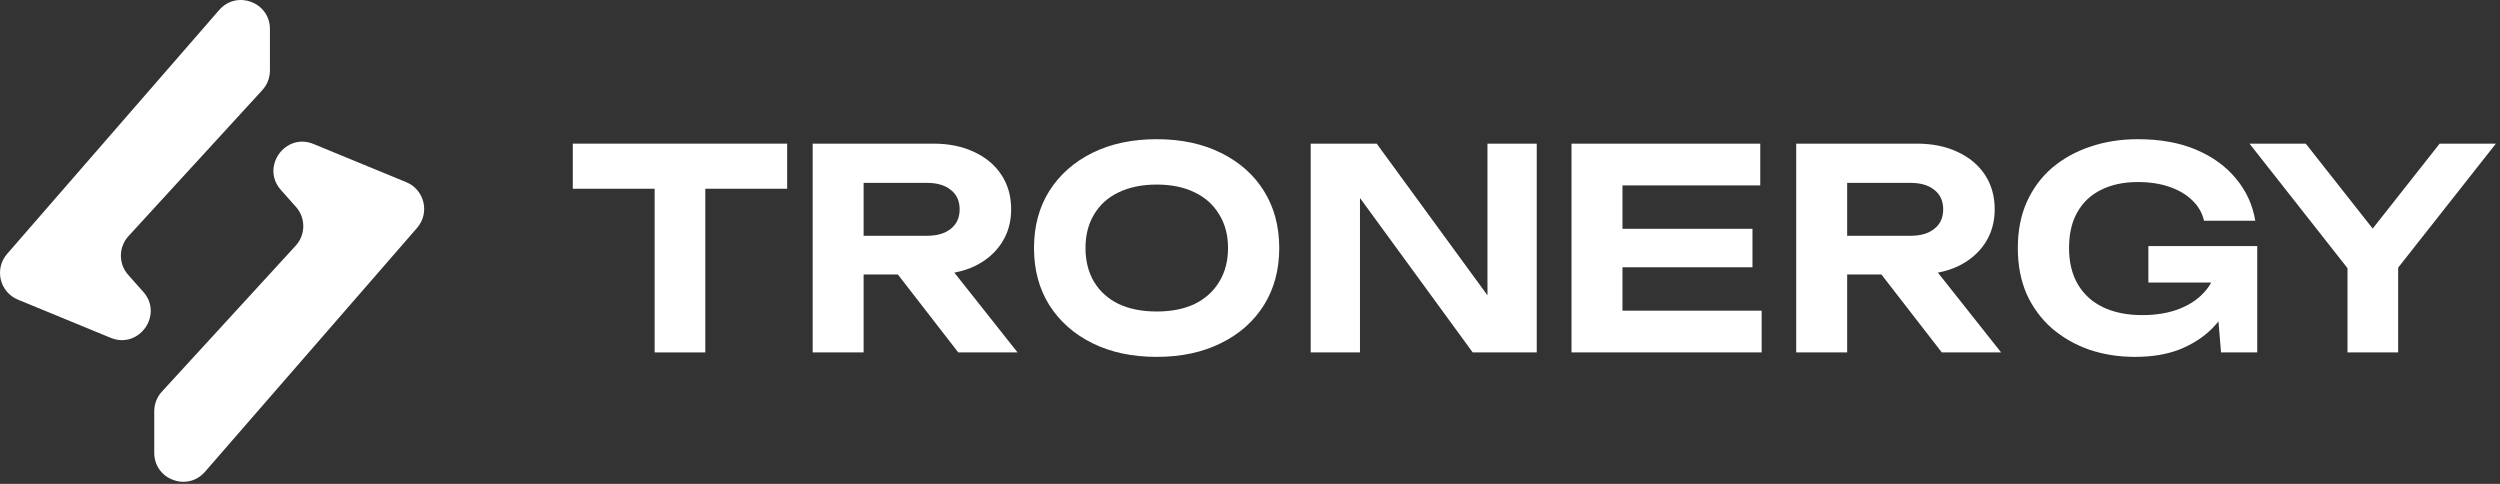
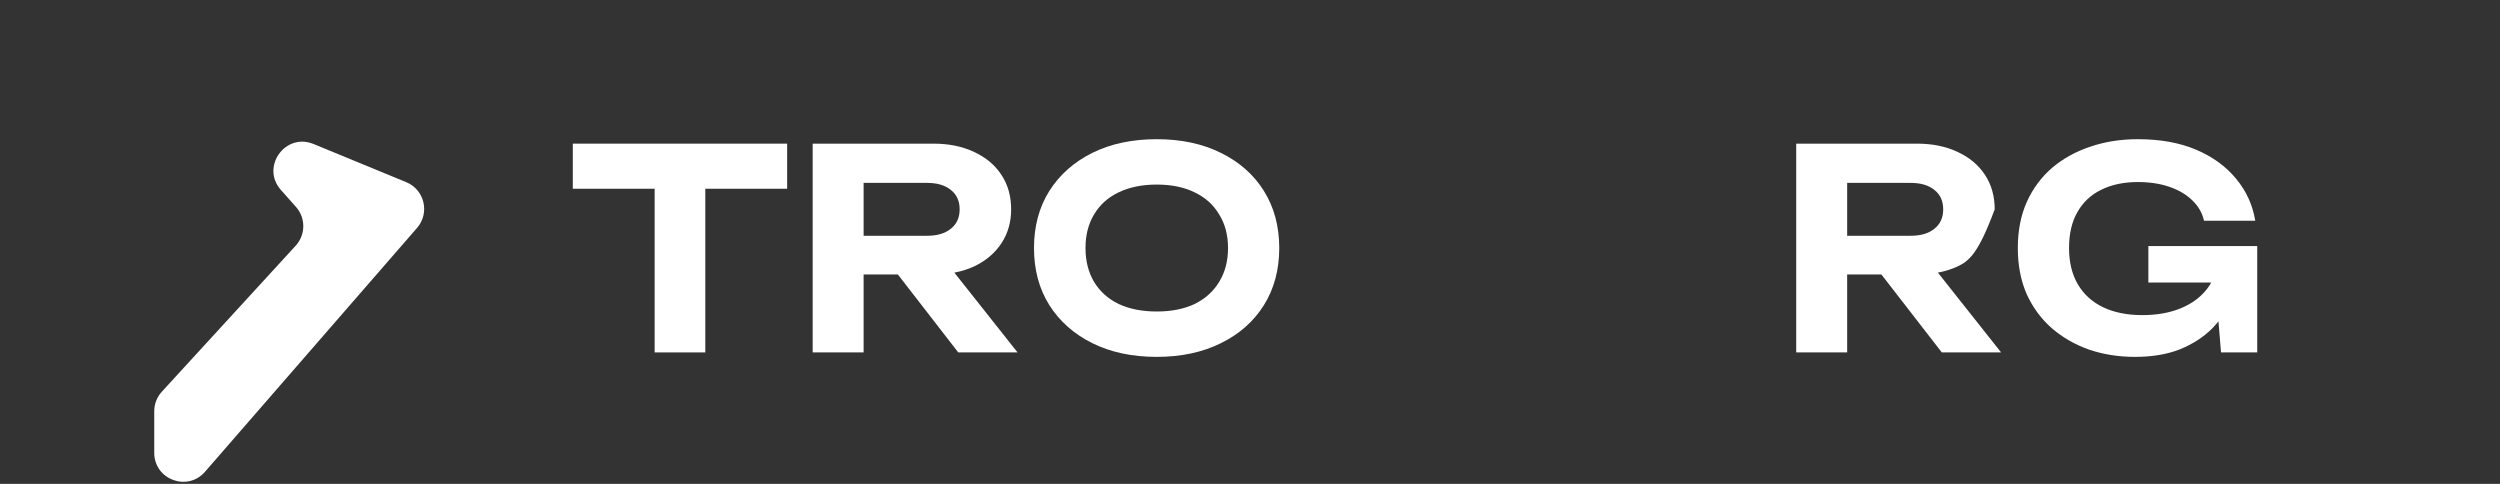
<svg xmlns="http://www.w3.org/2000/svg" width="155" height="30" viewBox="0 0 155 30" fill="none">
  <rect x="0" y="0" width="155" height="30" fill="#333333" stroke="none" />
  <g clip-path="url(#clip0_4_265)">
-     <path d="M7.966 14.639L16.265 5.586C16.568 5.255 16.736 4.823 16.736 4.374V1.797C16.736 0.138 14.678 -0.631 13.59 0.62L0.441 15.742C-0.364 16.667 -0.023 18.11 1.111 18.577L6.859 20.944C8.618 21.668 10.146 19.515 8.883 18.094L7.948 17.043C7.337 16.355 7.345 15.317 7.966 14.639Z" fill="white" />
    <path d="M18.333 15.232L10.034 24.285C9.731 24.616 9.563 25.049 9.563 25.497V28.074C9.563 29.733 11.621 30.503 12.709 29.251L25.858 14.13C26.663 13.204 26.322 11.762 25.188 11.295L19.44 8.928C17.681 8.204 16.153 10.356 17.416 11.778L18.351 12.829C18.962 13.516 18.954 14.554 18.333 15.232Z" fill="white" />
    <path d="M40.588 10.304H43.729V21.85H40.588V10.304ZM35.514 8.906H48.803V11.702H35.514V8.906Z" fill="white" />
    <path d="M52.578 14.618H57.479C58.1 14.618 58.589 14.475 58.946 14.187C59.314 13.899 59.498 13.497 59.498 12.979C59.498 12.461 59.314 12.058 58.946 11.771C58.589 11.483 58.1 11.339 57.479 11.339H52.129L53.544 9.769V21.85H50.386V8.906H57.876C58.831 8.906 59.671 9.078 60.396 9.423C61.121 9.757 61.684 10.229 62.087 10.839C62.49 11.448 62.691 12.162 62.691 12.979C62.691 13.773 62.49 14.475 62.087 15.085C61.684 15.694 61.121 16.172 60.396 16.517C59.671 16.851 58.831 17.017 57.876 17.017H52.578V14.618ZM54.718 15.792H58.29L63.088 21.85H59.412L54.718 15.792Z" fill="white" />
    <path d="M71.719 22.126C70.2 22.126 68.871 21.844 67.732 21.28C66.593 20.717 65.701 19.928 65.057 18.916C64.424 17.903 64.108 16.724 64.108 15.378C64.108 14.032 64.424 12.852 65.057 11.84C65.701 10.827 66.593 10.039 67.732 9.475C68.871 8.911 70.2 8.63 71.719 8.63C73.226 8.63 74.55 8.911 75.689 9.475C76.839 10.039 77.731 10.827 78.364 11.84C78.997 12.852 79.313 14.032 79.313 15.378C79.313 16.724 78.997 17.903 78.364 18.916C77.731 19.928 76.839 20.717 75.689 21.28C74.55 21.844 73.226 22.126 71.719 22.126ZM71.719 19.313C72.628 19.313 73.411 19.158 74.066 18.847C74.722 18.525 75.228 18.07 75.585 17.483C75.953 16.885 76.138 16.183 76.138 15.378C76.138 14.572 75.953 13.876 75.585 13.29C75.228 12.691 74.722 12.237 74.066 11.926C73.411 11.604 72.628 11.443 71.719 11.443C70.81 11.443 70.022 11.604 69.355 11.926C68.699 12.237 68.192 12.691 67.836 13.29C67.479 13.876 67.301 14.572 67.301 15.378C67.301 16.183 67.479 16.885 67.836 17.483C68.192 18.07 68.699 18.525 69.355 18.847C70.022 19.158 70.81 19.313 71.719 19.313Z" fill="white" />
-     <path d="M93.258 19.727L92.223 19.9V8.906H95.278V21.85H91.308L83.282 10.856L84.318 10.683V21.85H81.263V8.906H85.354L93.258 19.727Z" fill="white" />
-     <path d="M108.653 14.187V16.569H98.781V14.187H108.653ZM100.593 20.78L99.264 19.261H109.222V21.85H97.434V8.906H109.136V11.495H99.264L100.593 9.976V20.78Z" fill="white" />
-     <path d="M113.557 14.618H118.459C119.08 14.618 119.569 14.475 119.926 14.187C120.294 13.899 120.478 13.497 120.478 12.979C120.478 12.461 120.294 12.058 119.926 11.771C119.569 11.483 119.08 11.339 118.459 11.339H113.109L114.524 9.769V21.85H111.365V8.906H118.856C119.811 8.906 120.651 9.078 121.376 9.423C122.101 9.757 122.664 10.229 123.067 10.839C123.47 11.448 123.671 12.162 123.671 12.979C123.671 13.773 123.47 14.475 123.067 15.085C122.664 15.694 122.101 16.172 121.376 16.517C120.651 16.851 119.811 17.017 118.856 17.017H113.557V14.618ZM115.697 15.792H119.27L124.068 21.85H120.392L115.697 15.792Z" fill="white" />
+     <path d="M113.557 14.618H118.459C119.08 14.618 119.569 14.475 119.926 14.187C120.294 13.899 120.478 13.497 120.478 12.979C120.478 12.461 120.294 12.058 119.926 11.771C119.569 11.483 119.08 11.339 118.459 11.339H113.109L114.524 9.769V21.85H111.365V8.906H118.856C119.811 8.906 120.651 9.078 121.376 9.423C122.101 9.757 122.664 10.229 123.067 10.839C123.47 11.448 123.671 12.162 123.671 12.979C122.664 15.694 122.101 16.172 121.376 16.517C120.651 16.851 119.811 17.017 118.856 17.017H113.557V14.618ZM115.697 15.792H119.27L124.068 21.85H120.392L115.697 15.792Z" fill="white" />
    <path d="M138.86 16.241C138.837 17.023 138.682 17.771 138.394 18.485C138.107 19.186 137.692 19.813 137.152 20.366C136.611 20.907 135.944 21.338 135.15 21.66C134.356 21.971 133.43 22.126 132.371 22.126C131.359 22.126 130.409 21.977 129.523 21.677C128.649 21.367 127.878 20.924 127.211 20.349C126.555 19.773 126.037 19.071 125.657 18.243C125.289 17.403 125.105 16.448 125.105 15.378C125.105 14.308 125.289 13.358 125.657 12.53C126.037 11.69 126.56 10.982 127.228 10.407C127.907 9.832 128.695 9.395 129.592 9.096C130.501 8.785 131.485 8.63 132.544 8.63C133.936 8.63 135.144 8.848 136.168 9.285C137.192 9.723 138.015 10.321 138.636 11.08C139.269 11.84 139.666 12.708 139.827 13.687H136.651C136.536 13.192 136.289 12.766 135.909 12.409C135.541 12.053 135.069 11.776 134.494 11.581C133.93 11.385 133.28 11.287 132.544 11.287C131.669 11.287 130.91 11.448 130.265 11.771C129.632 12.081 129.144 12.542 128.798 13.151C128.453 13.75 128.281 14.492 128.281 15.378C128.281 16.264 128.465 17.017 128.833 17.639C129.201 18.26 129.725 18.732 130.403 19.054C131.082 19.376 131.888 19.537 132.82 19.537C133.717 19.537 134.505 19.399 135.184 19.123C135.863 18.847 136.404 18.456 136.807 17.95C137.209 17.443 137.44 16.833 137.497 16.12L138.86 16.241ZM133.199 17.518V15.257H139.948V21.85H137.704L137.273 16.655L137.911 17.518H133.199Z" fill="white" />
-     <path d="M145.545 21.85V15.585H148.686V21.85H145.545ZM139.47 8.906H142.956L147.84 15.102H146.373L151.258 8.906H154.744L148.134 17.294L146.097 17.328L139.47 8.906Z" fill="white" />
  </g>
  <defs>
    <clipPath id="clip0_4_265">
      <rect width="155" height="29.872" fill="white" />
    </clipPath>
  </defs>
</svg>